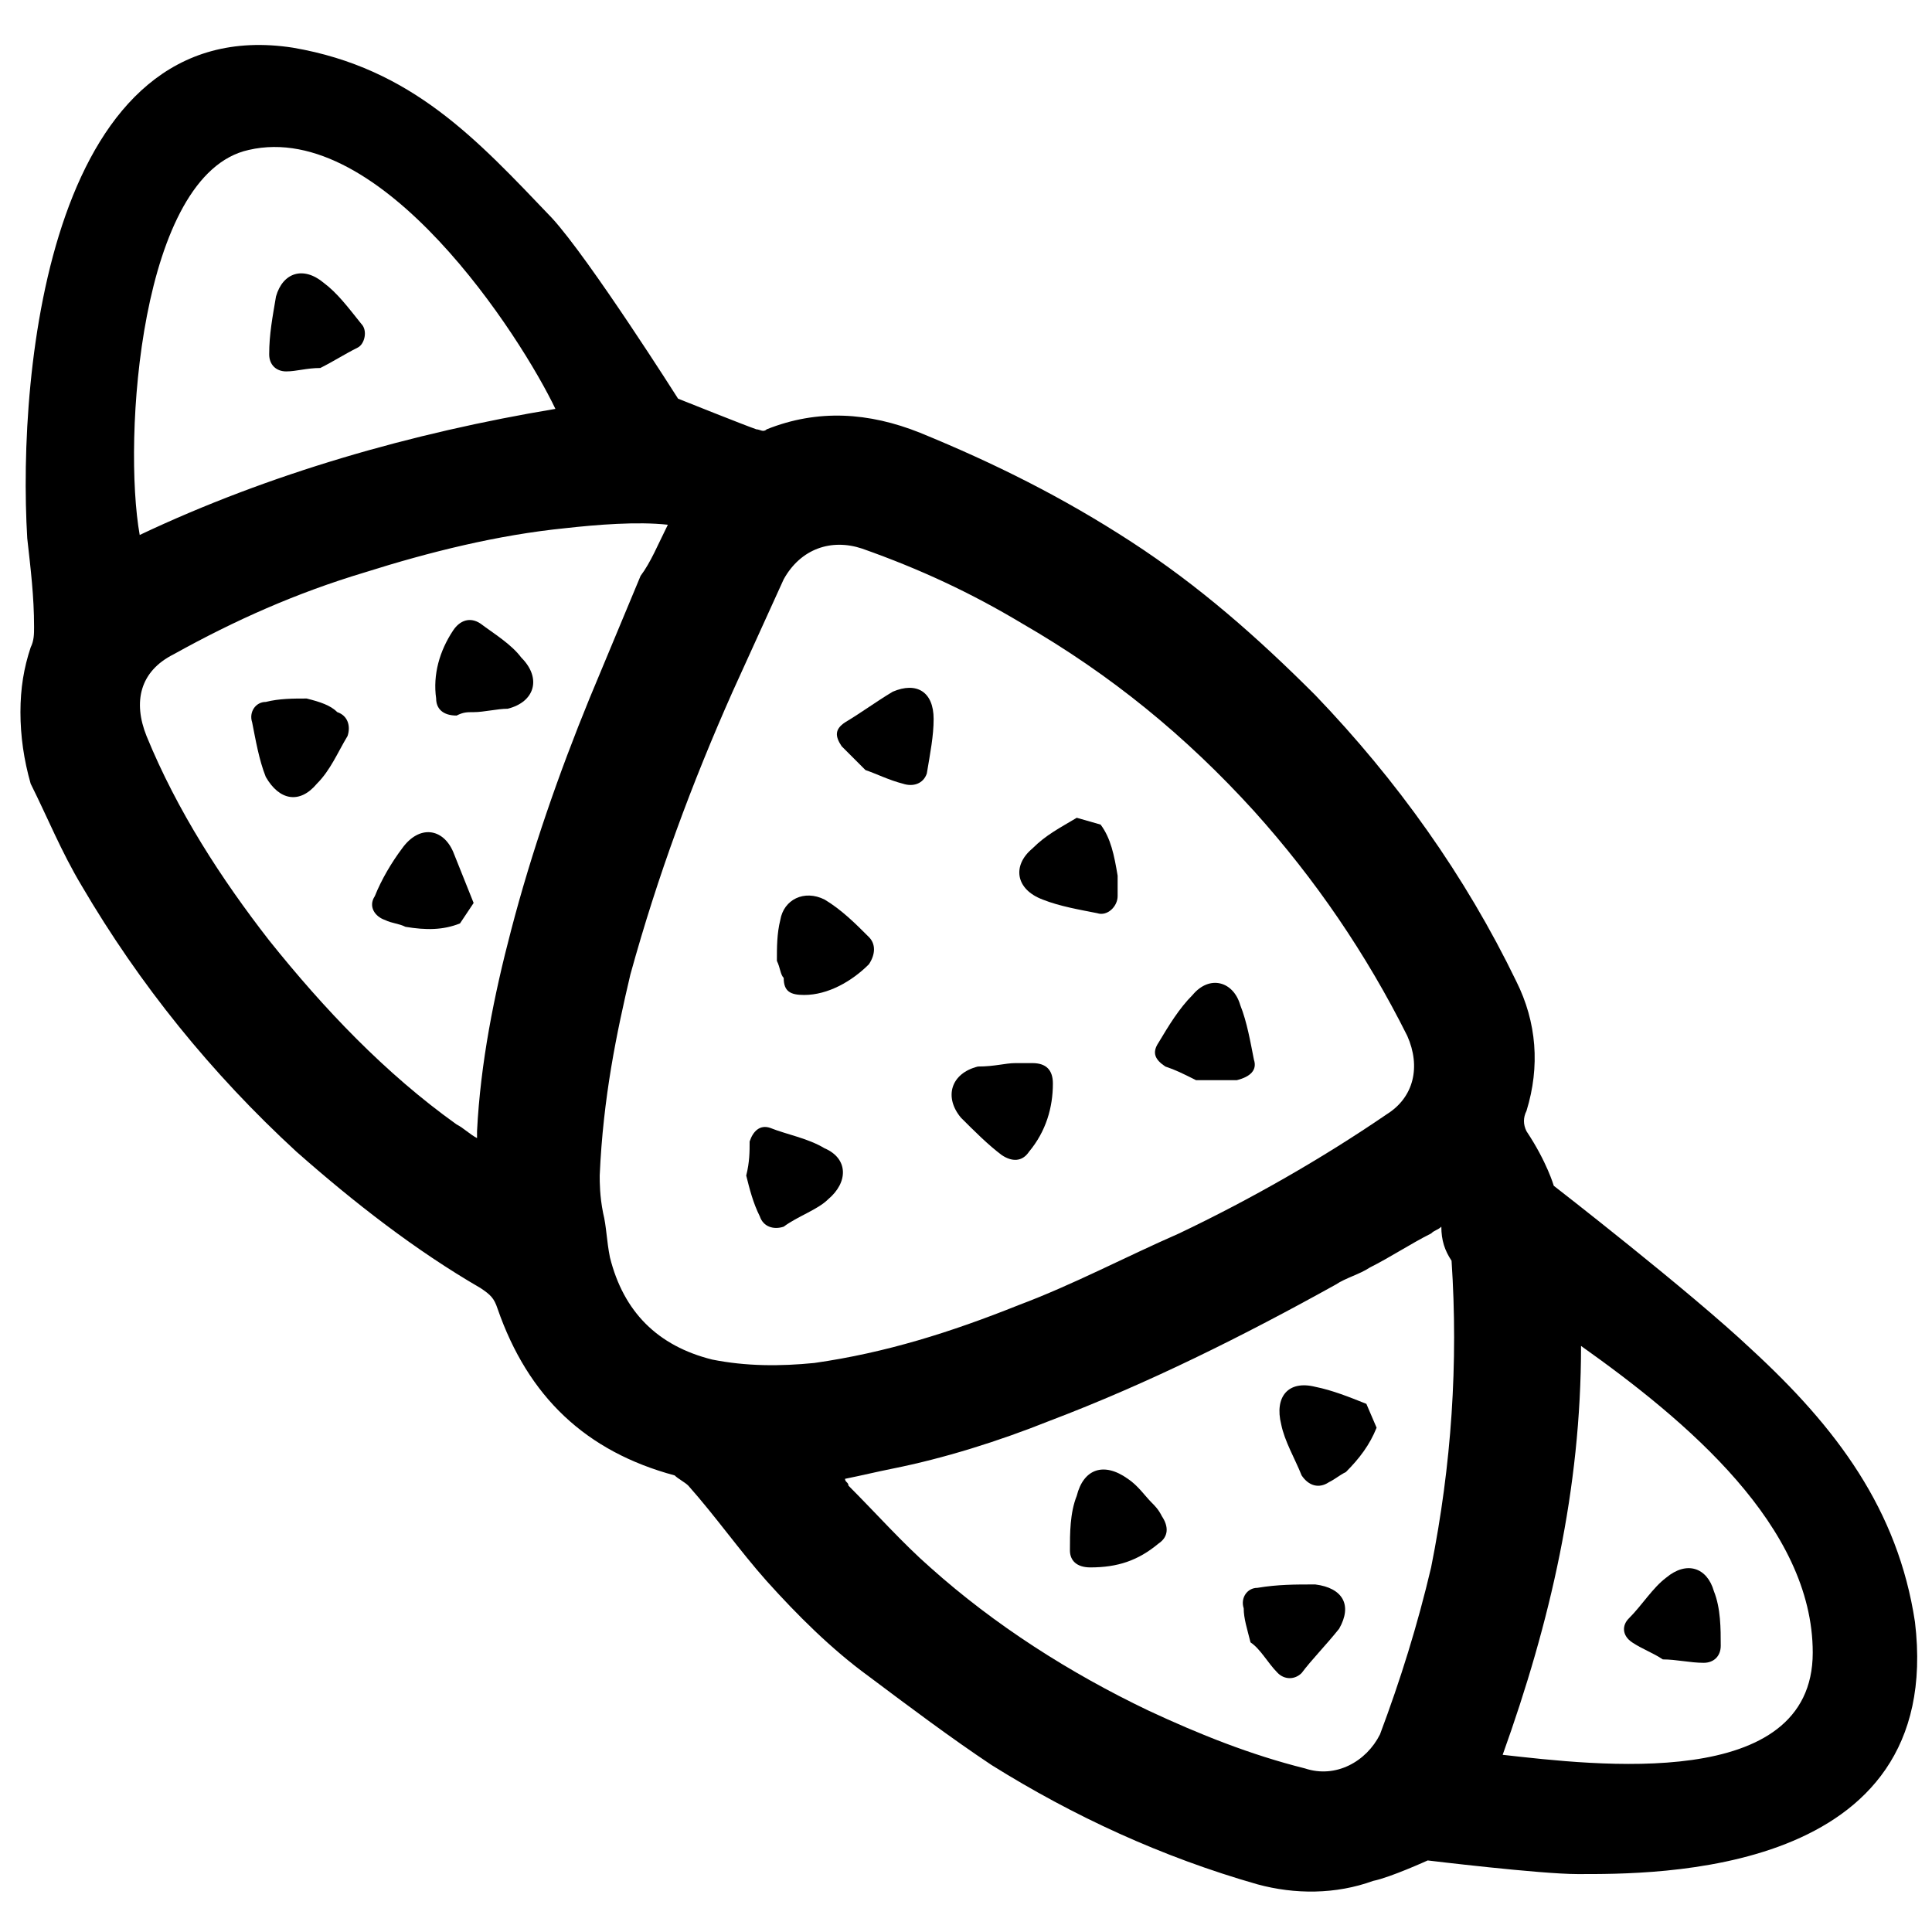
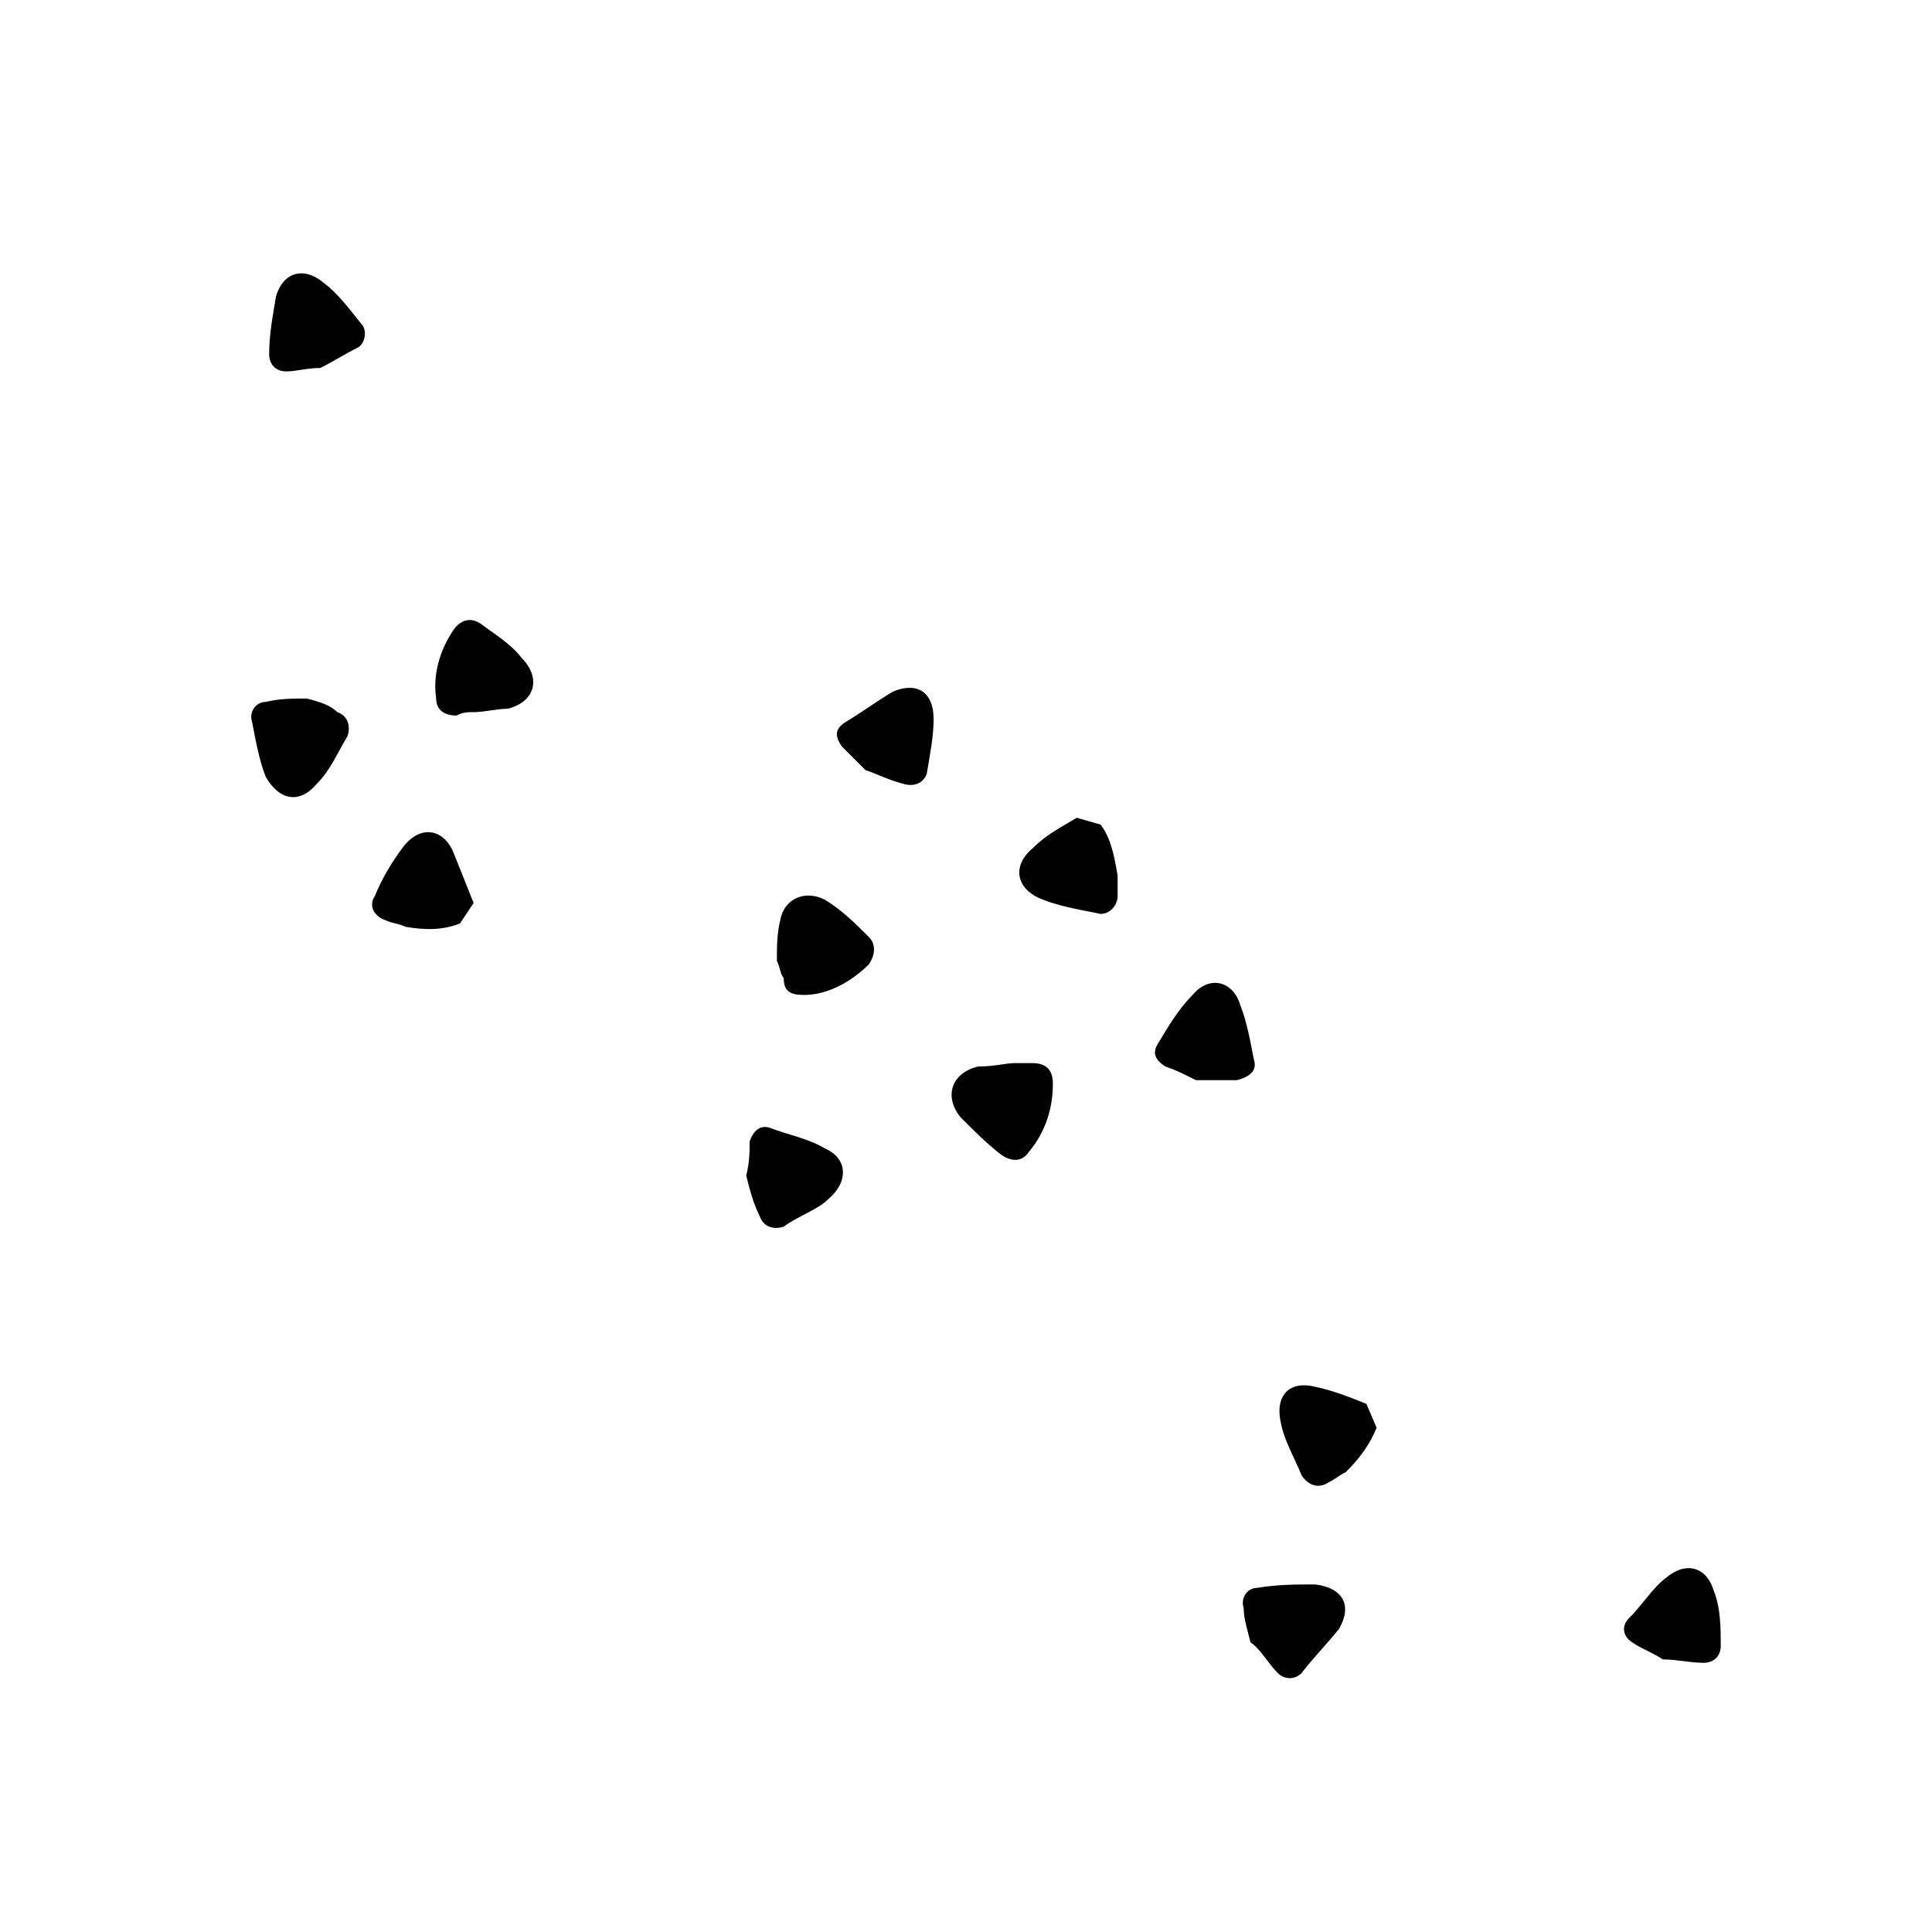
<svg xmlns="http://www.w3.org/2000/svg" version="1.1" id="Regular" x="0px" y="0px" viewBox="0 0 56.7 56.7" style="enable-background:new 0 0 56.7 56.7;" xml:space="preserve">
  <title>breakfast-croissant-2</title>
  <g>
-     <path d="M0.6,20.9c0-0.7,0.1-1.3,0.3-1.9c0.1-0.2,0.1-0.4,0.1-0.6c0-0.9-0.1-1.7-0.2-2.6c-0.3-5,0.7-15.5,7.8-14.4   c3.5,0.6,5.4,2.7,7.6,5c1.1,1.2,3.7,5.3,3.7,5.3s2,0.8,2.3,0.9c0.1,0,0.2,0.1,0.3,0c1.5-0.6,3-0.5,4.5,0.1c2.2,0.9,4.2,1.9,6.2,3.2   c2,1.3,3.7,2.8,5.4,4.5c2.4,2.5,4.4,5.3,5.9,8.4c0.6,1.2,0.7,2.5,0.3,3.8c-0.1,0.2-0.1,0.4,0,0.6c0.6,0.9,0.8,1.6,0.8,1.6   s4,3.1,5.8,4.8c2.5,2.3,4.3,4.7,4.8,8c0.9,7.5-7.7,7.4-9.9,7.4c-1.1,0-4.4-0.4-4.4-0.4s-1.1,0.5-1.6,0.6c-1.1,0.4-2.3,0.4-3.4,0.1   c-2.8-0.8-5.4-2-7.8-3.5c-1.2-0.8-2.4-1.7-3.6-2.6c-1.1-0.8-2.1-1.8-3-2.8c-0.8-0.9-1.5-1.9-2.3-2.8c-0.1-0.1-0.3-0.2-0.4-0.3   c-2.6-0.7-4.3-2.3-5.2-4.9c-0.1-0.3-0.2-0.4-0.5-0.6c-1.9-1.1-3.7-2.5-5.4-4c-2.5-2.3-4.6-4.9-6.3-7.8c-0.6-1-1-2-1.5-3   C0.7,22.3,0.6,21.6,0.6,20.9z M17.6,34.5c0,0.2,0,0.6,0.1,1.1c0.1,0.4,0.1,0.8,0.2,1.3c0.4,1.6,1.4,2.6,3,3c1,0.2,2,0.2,3,0.1   c2.1-0.3,4-0.9,6-1.7c1.6-0.6,3.1-1.4,4.7-2.1c2.1-1,4.2-2.2,6.1-3.5c0.8-0.5,1-1.4,0.6-2.3c-1.2-2.4-2.7-4.6-4.5-6.6   c-2-2.2-4.2-4-6.8-5.5c-1.5-0.9-3-1.6-4.7-2.2c-0.9-0.3-1.8,0-2.3,0.9c-0.5,1.1-1,2.2-1.5,3.3c-1.2,2.7-2.2,5.4-3,8.3   C18.1,30.3,17.7,32.2,17.6,34.5z M42.3,36c-0.1,0.1-0.2,0.1-0.3,0.2c-0.6,0.3-1.2,0.7-1.8,1c-0.3,0.2-0.7,0.3-1,0.5   c-2.7,1.5-5.5,2.9-8.4,4c-1.5,0.6-3.1,1.1-4.6,1.4c-0.5,0.1-0.9,0.2-1.4,0.3c0,0.1,0.1,0.1,0.1,0.2c0.8,0.8,1.6,1.7,2.4,2.4   c1.9,1.7,4.1,3.1,6.4,4.2c1.5,0.7,3,1.3,4.6,1.7c0.9,0.3,1.8-0.2,2.2-1c0.6-1.6,1.1-3.2,1.5-4.9c0.6-3,0.8-6,0.6-9   C42.4,36.7,42.3,36.4,42.3,36z M19.6,15.4c-0.9-0.1-2.1,0-3,0.1c-2,0.2-4,0.7-5.9,1.3c-2,0.6-3.8,1.4-5.6,2.4   c-1,0.5-1.2,1.4-0.8,2.4c0.9,2.2,2.2,4.2,3.6,6c1.6,2,3.4,3.9,5.5,5.4c0.2,0.1,0.4,0.3,0.6,0.4c0-0.1,0-0.2,0-0.2   c0.1-2,0.5-4,1-5.9c0.6-2.3,1.4-4.6,2.3-6.8c0.5-1.2,1-2.4,1.5-3.6C19.1,16.5,19.3,16,19.6,15.4z M16.3,12c-1-2.1-5.1-8.5-9-7.6   c-3.2,0.7-3.7,8.5-3.2,11.3C7.9,13.9,12.1,12.7,16.3,12z M44.1,51.5c2.7,0.3,9.1,1.1,9.1-3c0-3.7-3.7-6.8-6.8-9   C46.4,43.7,45.5,47.6,44.1,51.5z" />
-   </g>
+     </g>
  <path d="M29.8,31.2c0.2,0,0.3,0,0.5,0c0.4,0,0.6,0.2,0.6,0.6c0,0.7-0.2,1.4-0.7,2c-0.2,0.3-0.5,0.3-0.8,0.1  c-0.4-0.3-0.8-0.7-1.2-1.1c-0.5-0.6-0.3-1.3,0.5-1.5C29.2,31.3,29.5,31.2,29.8,31.2C29.8,31.2,29.8,31.2,29.8,31.2z" />
  <path d="M23,36c-0.3,0.1-0.6,0-0.7-0.3c-0.2-0.4-0.3-0.8-0.4-1.2c0.1-0.4,0.1-0.7,0.1-1c0.1-0.3,0.3-0.5,0.6-0.4  c0.5,0.2,1.1,0.3,1.6,0.6c0.7,0.3,0.7,1,0.1,1.5C24,35.5,23.4,35.7,23,36" />
  <path d="M32.3,24.2c0.3,0.4,0.4,0.9,0.5,1.5c0,0.2,0,0.4,0,0.6c0,0.3-0.3,0.6-0.6,0.5c-0.5-0.1-1.1-0.2-1.6-0.4  c-0.8-0.3-0.9-1-0.3-1.5c0.4-0.4,0.8-0.6,1.3-0.9" />
  <path d="M22.8,28.2c0-0.4,0-0.8,0.1-1.2c0.1-0.6,0.7-0.9,1.3-0.6c0.5,0.3,0.9,0.7,1.3,1.1c0.2,0.2,0.2,0.5,0,0.8  c-0.5,0.5-1.2,0.9-1.9,0.9c-0.4,0-0.6-0.1-0.6-0.5C22.9,28.6,22.9,28.4,22.8,28.2C22.9,28.2,22.8,28.2,22.8,28.2z" />
  <path d="M27.2,22.7c-0.1,0.3-0.4,0.4-0.7,0.3c-0.4-0.1-0.8-0.3-1.1-0.4c-0.3-0.3-0.5-0.5-0.7-0.7c-0.2-0.3-0.2-0.5,0.1-0.7  c0.5-0.3,0.9-0.6,1.4-0.9c0.7-0.3,1.2,0,1.2,0.8C27.4,21.6,27.3,22.1,27.2,22.7" />
  <path d="M36.8,31.1c0.1,0.3-0.1,0.5-0.5,0.6c-0.4,0-0.8,0-1.2,0c-0.4-0.2-0.6-0.3-0.9-0.4c-0.3-0.2-0.4-0.4-0.2-0.7  c0.3-0.5,0.6-1,1-1.4c0.5-0.6,1.2-0.4,1.4,0.3C36.6,30,36.7,30.6,36.8,31.1" />
-   <path d="M33.8,44.1c0.1,0.1,0.2,0.2,0.3,0.4c0.2,0.3,0.2,0.6-0.1,0.8c-0.6,0.5-1.2,0.7-2,0.7c-0.4,0-0.6-0.2-0.6-0.5  c0-0.5,0-1.1,0.2-1.6c0.2-0.8,0.8-1,1.5-0.5C33.4,43.6,33.6,43.9,33.8,44.1C33.8,44.1,33.8,44.1,33.8,44.1z" />
  <path d="M40.4,41.9c-0.2,0.5-0.5,0.9-0.9,1.3c-0.2,0.1-0.3,0.2-0.5,0.3c-0.3,0.2-0.6,0.1-0.8-0.2c-0.2-0.5-0.5-1-0.6-1.5  c-0.2-0.8,0.2-1.3,1-1.1c0.5,0.1,1,0.3,1.5,0.5" />
  <path d="M38.2,49.1c-0.2,0.2-0.5,0.2-0.7,0c-0.3-0.3-0.5-0.7-0.8-0.9c-0.1-0.4-0.2-0.7-0.2-1c-0.1-0.3,0.1-0.6,0.4-0.6  c0.6-0.1,1.1-0.1,1.7-0.1c0.8,0.1,1.1,0.6,0.7,1.3C38.9,48.3,38.5,48.7,38.2,49.1" />
  <path d="M50.5,48.3c0,0.3-0.2,0.5-0.5,0.5c-0.4,0-0.8-0.1-1.2-0.1c-0.3-0.2-0.6-0.3-0.9-0.5c-0.3-0.2-0.3-0.5-0.1-0.7  c0.4-0.4,0.7-0.9,1.1-1.2c0.6-0.5,1.2-0.3,1.4,0.4C50.5,47.2,50.5,47.8,50.5,48.3" />
  <path d="M10.6,9.5c0.2,0.2,0.1,0.6-0.1,0.7c-0.4,0.2-0.7,0.4-1.1,0.6c-0.4,0-0.7,0.1-1,0.1c-0.3,0-0.5-0.2-0.5-0.5  c0-0.6,0.1-1.1,0.2-1.7C8.3,8,8.9,7.8,9.5,8.3C9.9,8.6,10.2,9,10.6,9.5" />
  <path d="M13.9,20.9c-0.2,0-0.3,0-0.5,0.1c-0.4,0-0.6-0.2-0.6-0.5c-0.1-0.7,0.1-1.4,0.5-2c0.2-0.3,0.5-0.4,0.8-0.2  c0.4,0.3,0.9,0.6,1.2,1c0.6,0.6,0.4,1.3-0.4,1.5C14.6,20.8,14.2,20.9,13.9,20.9C13.9,20.9,13.9,20.9,13.9,20.9z" />
  <path d="M13.5,27.1c-0.5,0.2-1,0.2-1.6,0.1c-0.2-0.1-0.4-0.1-0.6-0.2c-0.3-0.1-0.5-0.4-0.3-0.7c0.2-0.5,0.5-1,0.8-1.4  c0.5-0.7,1.2-0.6,1.5,0.1c0.2,0.5,0.4,1,0.6,1.5" />
  <path d="M7.4,21.2c-0.1-0.3,0.1-0.6,0.4-0.6c0.4-0.1,0.8-0.1,1.2-0.1c0.4,0.1,0.7,0.2,0.9,0.4c0.3,0.1,0.4,0.4,0.3,0.7  c-0.3,0.5-0.5,1-0.9,1.4c-0.5,0.6-1.1,0.5-1.5-0.2C7.6,22.3,7.5,21.7,7.4,21.2" />
</svg>